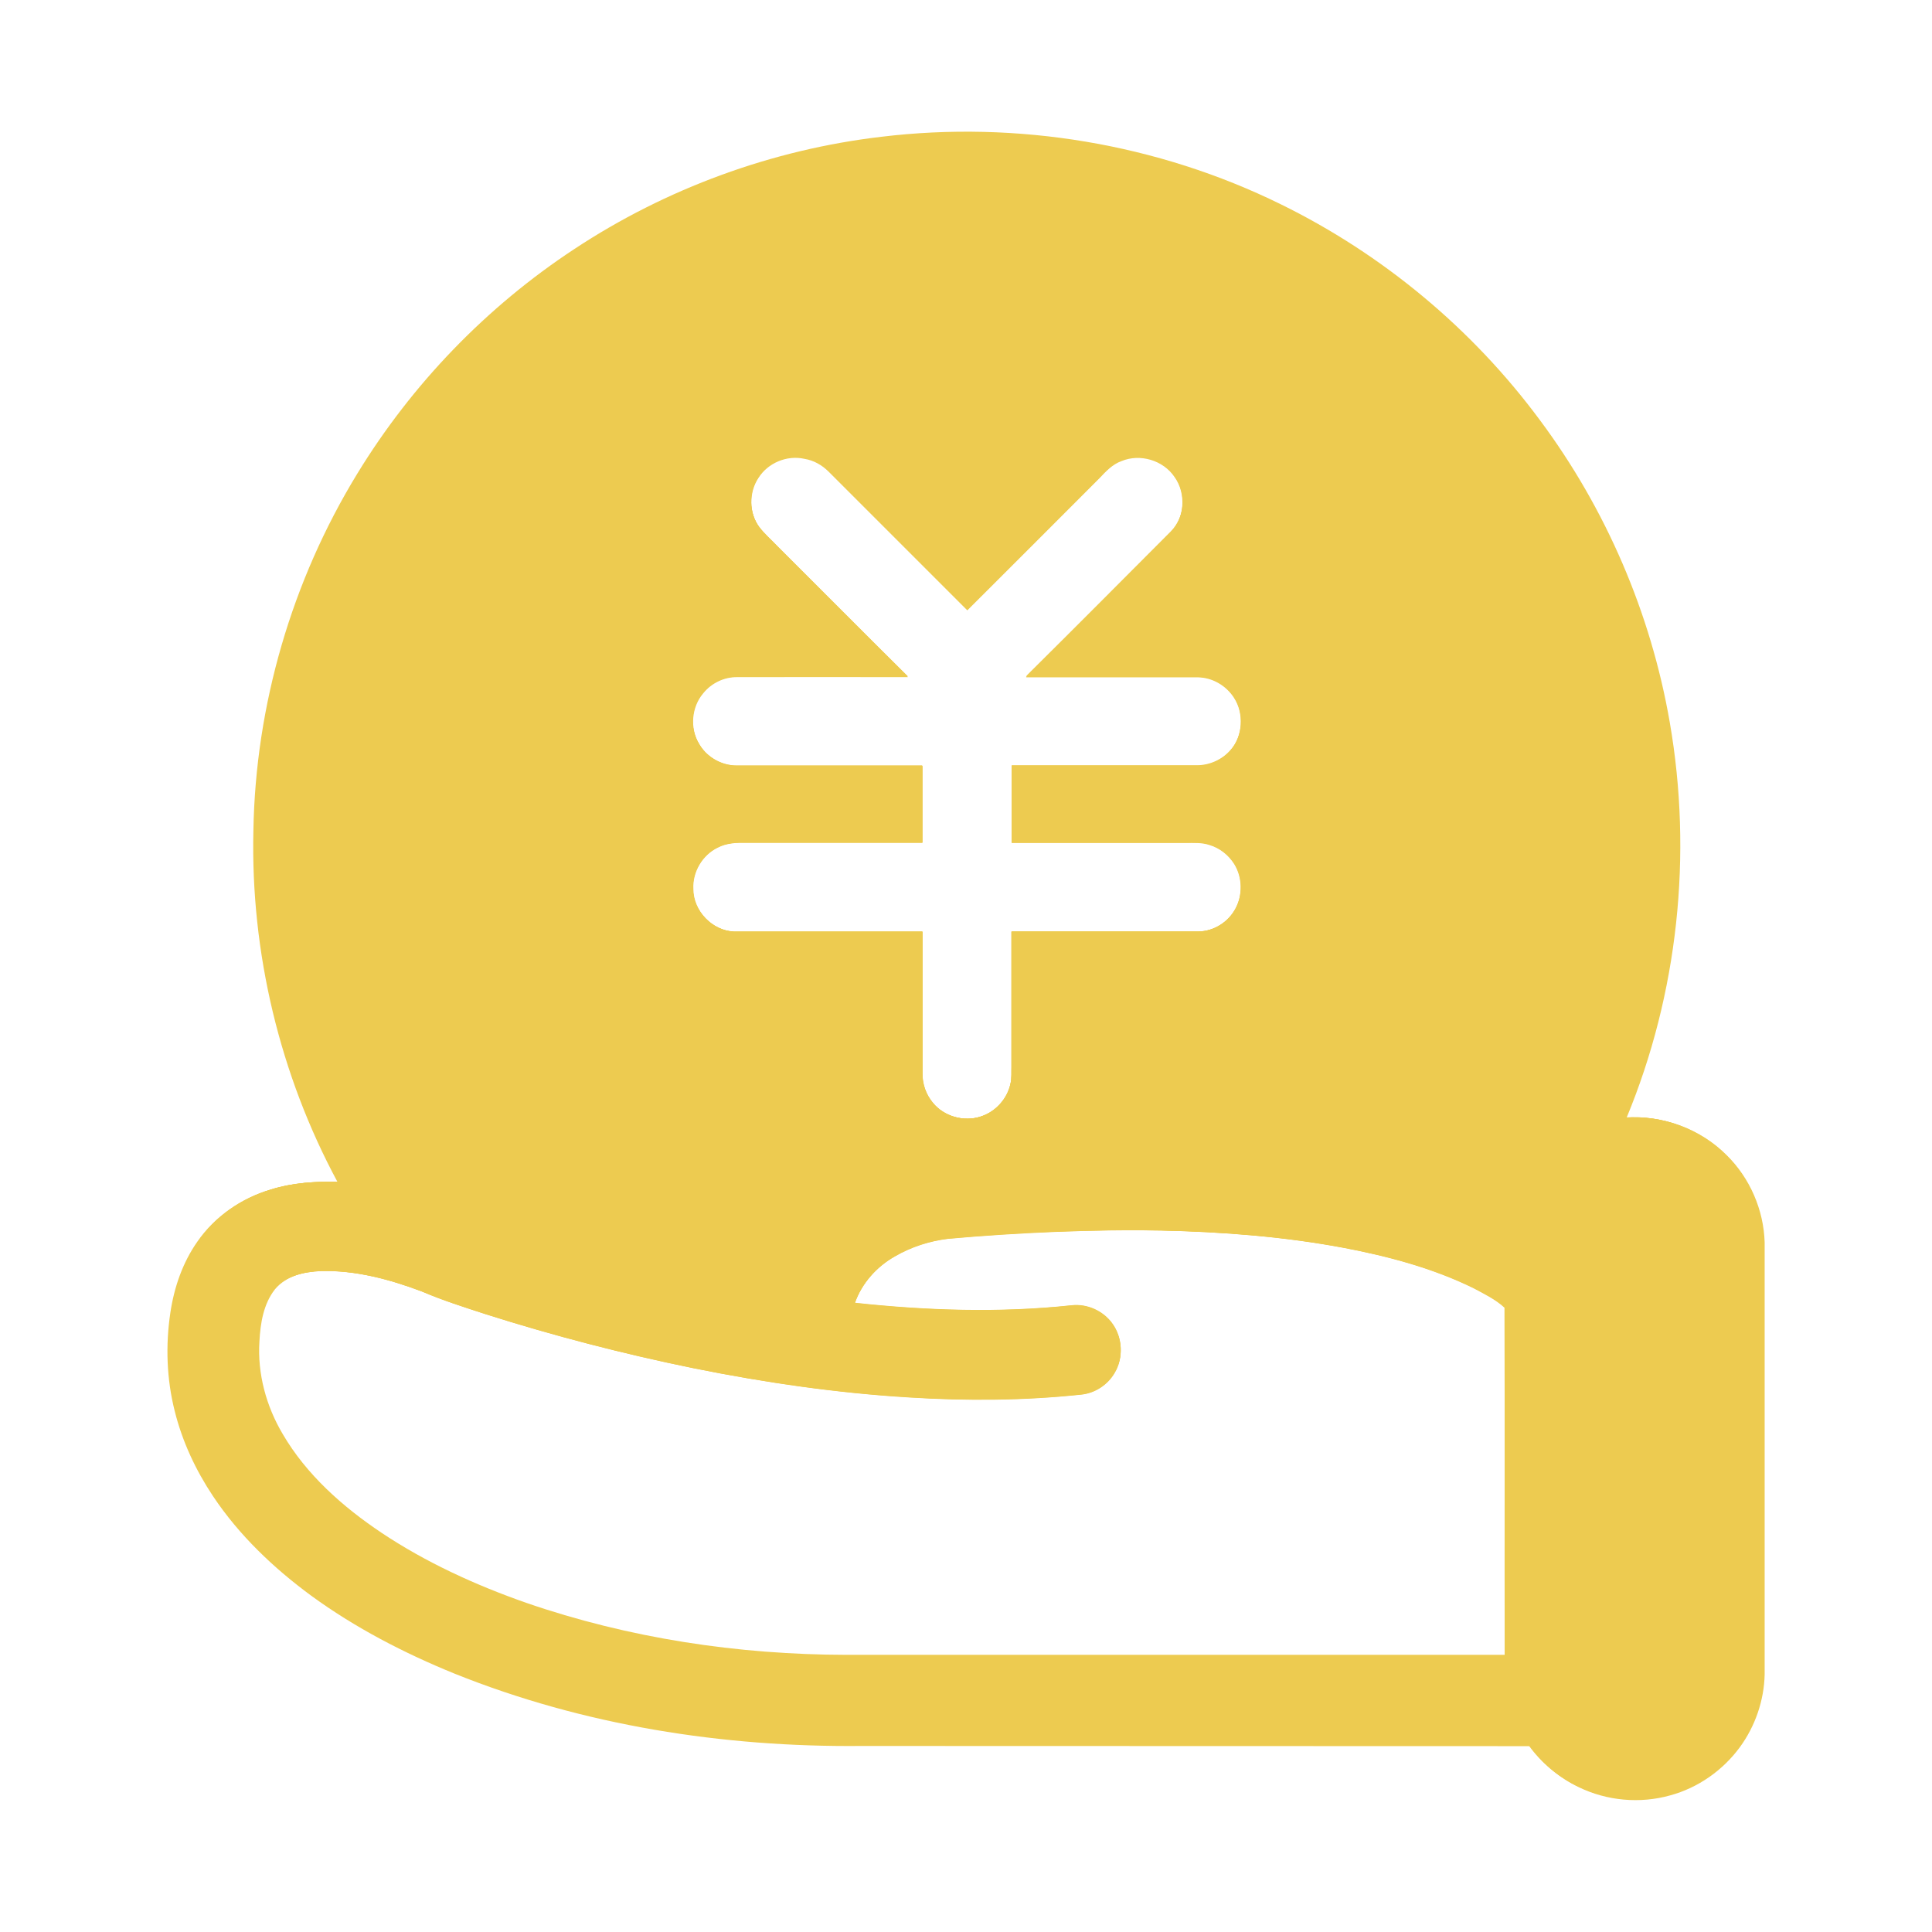
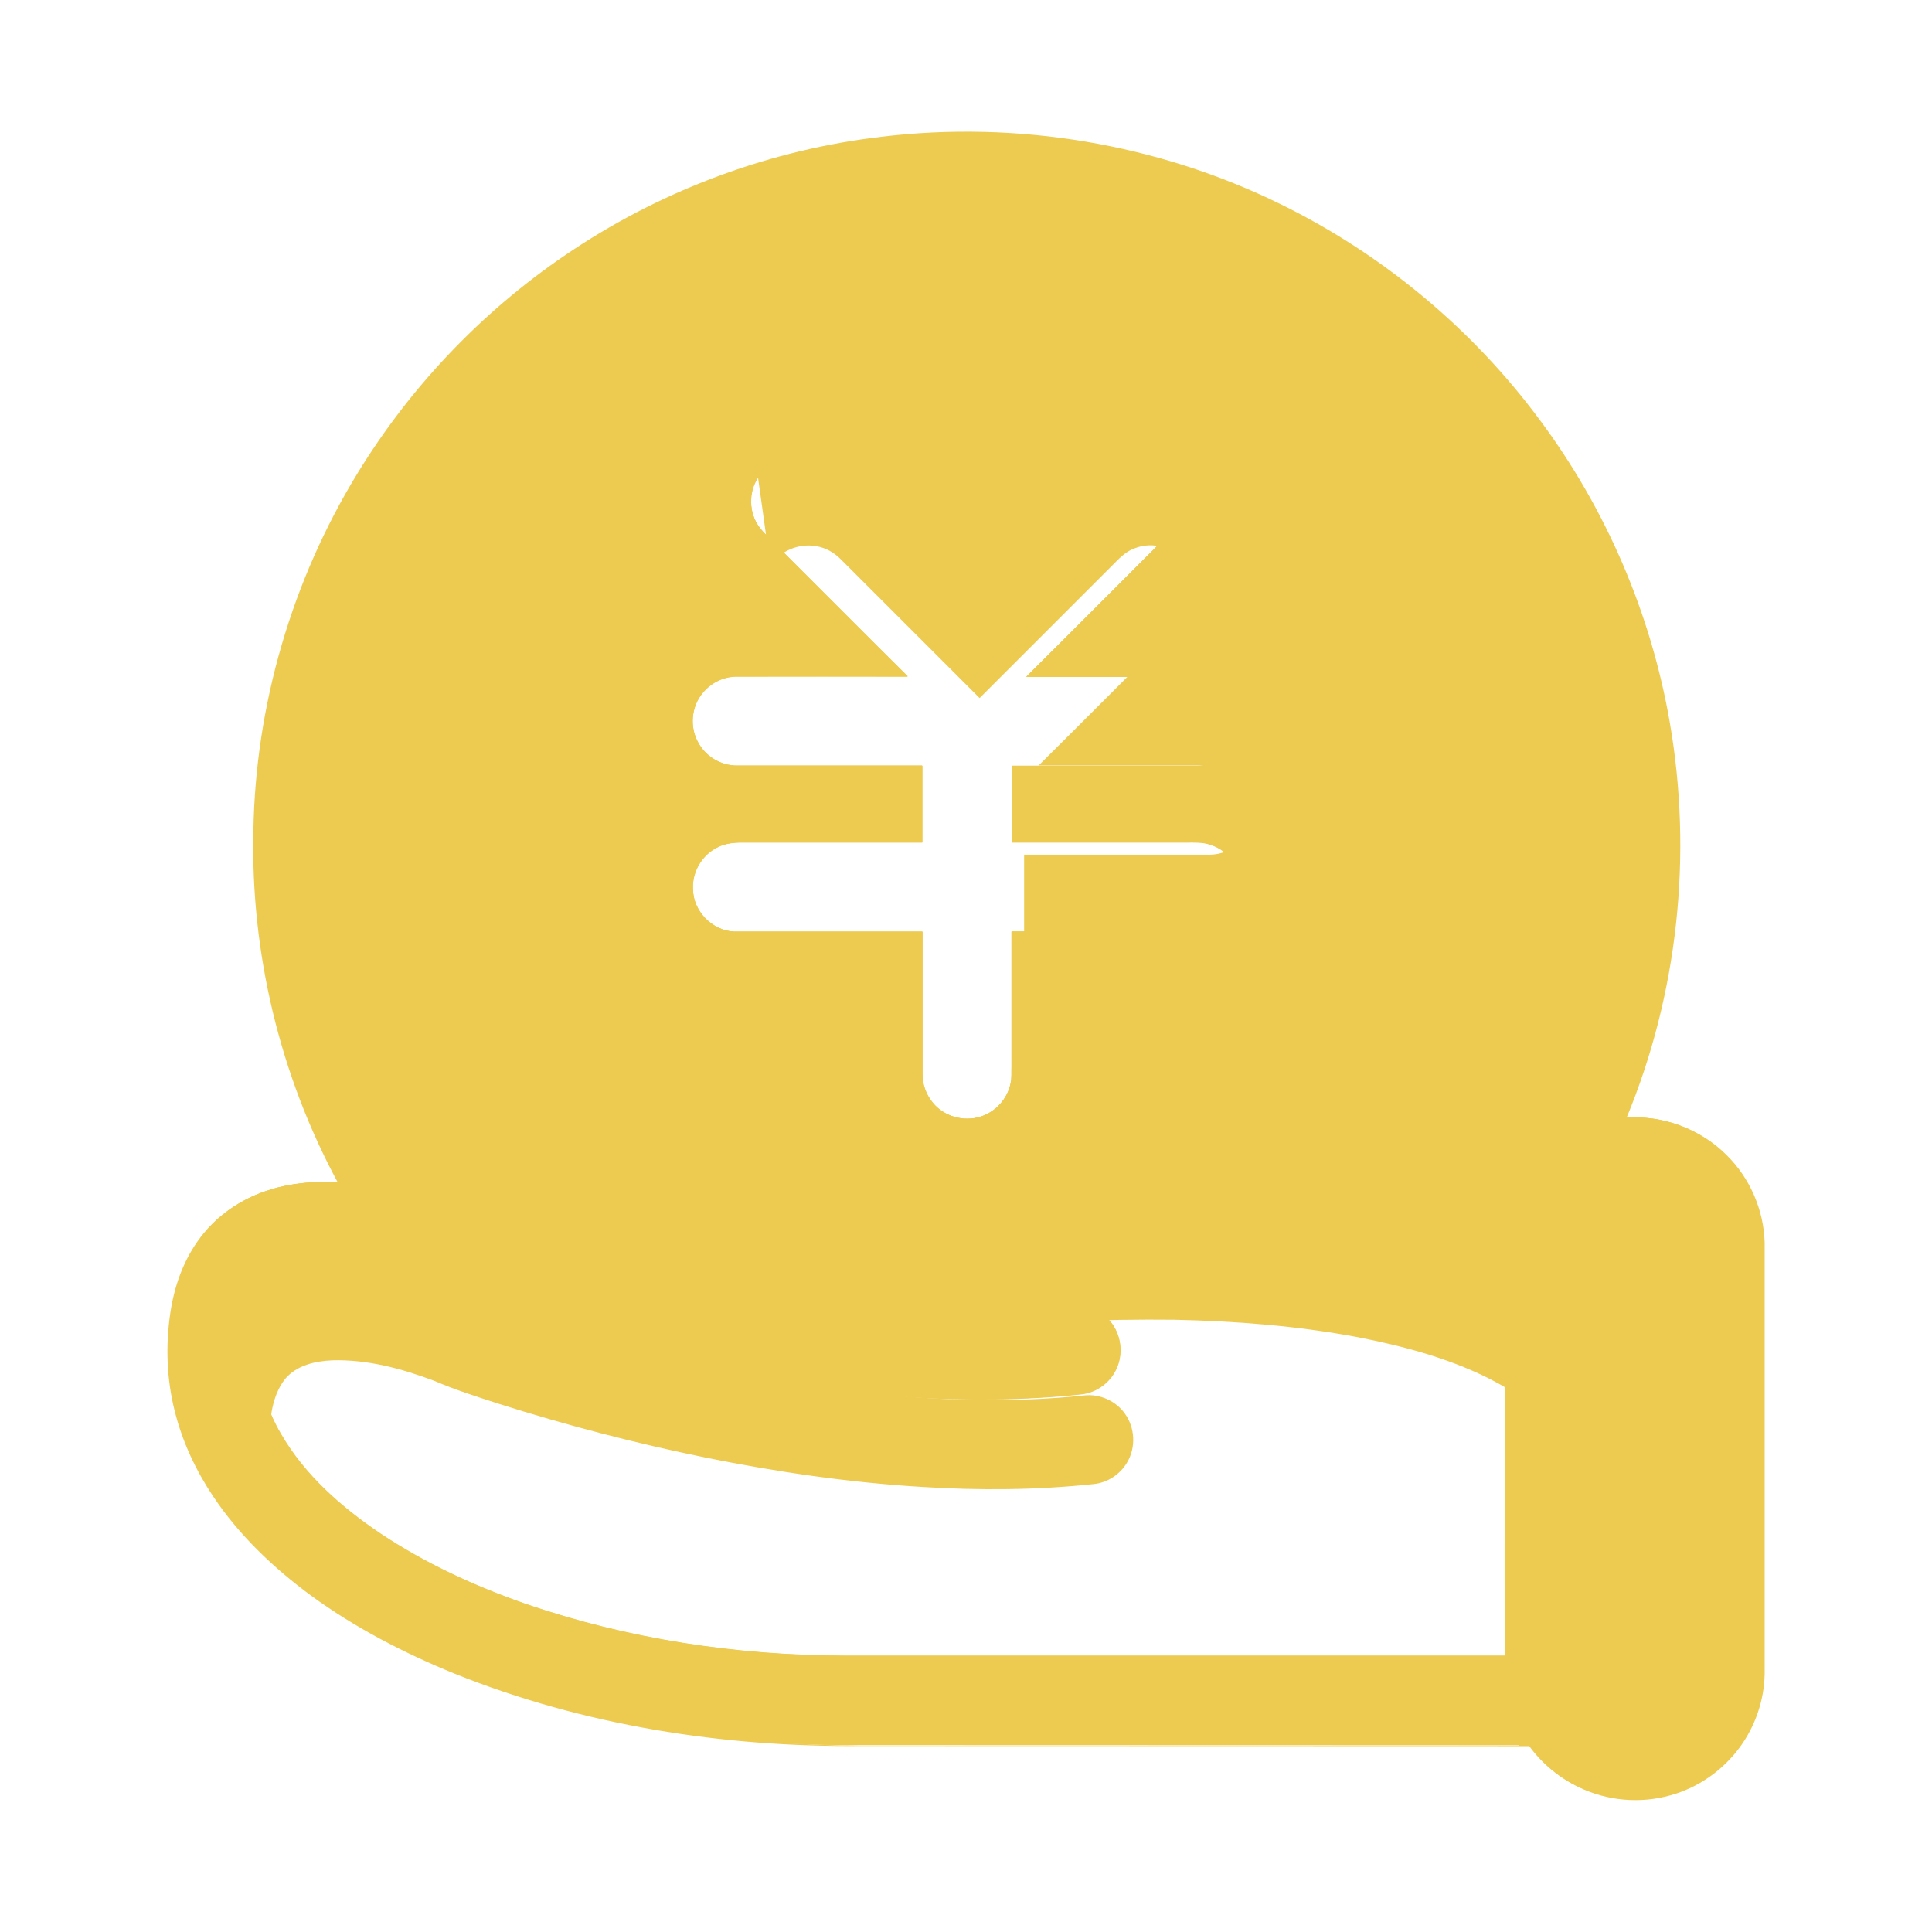
<svg xmlns="http://www.w3.org/2000/svg" t="1684375735427" class="icon" viewBox="0 0 1024 1024" version="1.1" p-id="4353" width="200" height="200">
-   <path d="M467.1 72.5c72-8.7 146.5 3.7 211.6 35.7 54.1 26.5 101.7 66.1 137.5 114.5 35 47 58.8 102.3 68.8 160.1 12.2 70.2 4.4 143.8-22.9 209.7 19.5-1.5 39.4 6 53.1 19.8 12.3 12.1 19.6 29 20.1 46.2v229c-0.3 13.8-5 27.4-13.1 38.5-9 12.3-22.2 21.6-37 25.6-16 4.5-33.6 2.9-48.5-4.4-10.2-4.9-19.1-12.5-25.8-21.7-118.2-0.1-236.3 0-354.5-0.1-73.3 0.7-147.2-10.9-215.4-38.3-26.8-10.9-52.7-24.3-76-41.3-20-14.7-38.3-32.1-52.1-52.8-9.2-13.8-16.3-29-20.3-45.1-4.3-17-4.9-34.9-2.3-52.2 2-13.4 6.5-26.5 14.3-37.6 9.2-13.3 23.2-23 38.6-27.5 11.5-3.6 23.7-4.4 35.7-4.1-30.6-56.8-46.1-121.7-44.6-186.2 1.1-66.5 20.4-132.6 55.1-189.3 29-47.5 68.5-88.4 115-119C353 99.9 409.2 79.3 467.1 72.5m-65.4 180.1c-5.2 7.8-5 18.8 0.5 26.4 2.9 3.9 6.7 7.1 10 10.6 23 22.9 45.8 45.9 68.9 68.8-30.2-0.1-60.5 0-90.7 0-6.9-0.1-13.7 3.3-18.1 8.6-6.2 7.3-7.1 18.6-2.2 26.8 4 7.2 12 11.9 20.2 11.9h98.4v40.7h-93.4c-5.2-0.1-10.7 0.1-15.4 2.6-8.1 4-13.5 12.9-12.9 22 0 11.7 10.2 22.2 21.9 22.7h99.9v75.7c0 5.5 2 10.9 5.5 15.1 6 7.4 16.6 10.3 25.5 7.3 7.9-2.5 14.2-9.4 15.8-17.5 0.7-3 0.4-6.1 0.5-9.1v-71.5h99.1c8.1-0.1 15.9-4.9 19.7-12 4.1-7.4 4-17-0.5-24.2-3-4.8-7.7-8.5-13-10.1-4.1-1.4-8.6-1.1-12.8-1.1h-92.4v-40.7h98.2c6.8 0 13.6-3.1 18-8.3 6.7-7.6 7.5-19.7 1.9-28.2-4.1-6.4-11.5-10.7-19.1-10.8h-91.3c25.6-25.4 51.1-51 76.6-76.6 7.7-7.8 8.7-21.1 2.3-29.9-6-8.9-18.3-12.6-28.2-8.5-4.8 1.7-8.3 5.6-11.8 9.1l-70.2 70.2-73.7-73.7c-3.5-3.5-7.9-6-12.8-6.8-9.4-1.7-19.4 2.5-24.4 10.5m100.9 404c-9.9 1.2-19.6 4.3-28.2 9.3-9.8 5.5-17.7 14.4-21.5 25 38.3 4.1 76.9 5.4 115.2 1.3 8.3-0.9 16.9 3 21.6 9.8 5.3 7.4 5.8 17.9 1.1 25.7-3.7 6.4-10.5 10.8-17.8 11.5-30.2 3.2-60.7 3.4-91 1.5-38.5-2.3-76.7-7.9-114.4-15.5-37.3-7.6-74.1-17.2-110.3-28.7-11.4-3.7-22.8-7.3-33.7-12-17.2-6.5-35.5-11.4-54-10.9-9.1 0.4-19 2.6-25.1 9.9-6.1 7.8-7.7 18-8.3 27.7-1.1 17.2 3.6 34.4 12.3 49.1 12.7 21.7 31.9 38.7 52.6 52.6 23.8 15.8 49.9 27.8 76.8 37.2 54.6 18.9 112.5 27.6 170.3 27.7h350.1c-0.1-61.6 0.1-123.2-0.1-184.7-4.8-4.4-10.8-7.3-16.5-10.3-21.7-10.7-45.3-16.9-68.9-21.5-32-6-64.5-8.5-97.1-9.2-37.7-0.4-75.5 1.2-113.1 4.5z" p-id="4354" fill="#edcb50" />
+   <path d="M467.1 72.5c72-8.7 146.5 3.7 211.6 35.7 54.1 26.5 101.7 66.1 137.5 114.5 35 47 58.8 102.3 68.8 160.1 12.2 70.2 4.4 143.8-22.9 209.7 19.5-1.5 39.4 6 53.1 19.8 12.3 12.1 19.6 29 20.1 46.2v229c-0.3 13.8-5 27.4-13.1 38.5-9 12.3-22.2 21.6-37 25.6-16 4.5-33.6 2.9-48.5-4.4-10.2-4.9-19.1-12.5-25.8-21.7-118.2-0.1-236.3 0-354.5-0.1-73.3 0.7-147.2-10.9-215.4-38.3-26.8-10.9-52.7-24.3-76-41.3-20-14.7-38.3-32.1-52.1-52.8-9.2-13.8-16.3-29-20.3-45.1-4.3-17-4.9-34.9-2.3-52.2 2-13.4 6.5-26.5 14.3-37.6 9.2-13.3 23.2-23 38.6-27.5 11.5-3.6 23.7-4.4 35.7-4.1-30.6-56.8-46.1-121.7-44.6-186.2 1.1-66.5 20.4-132.6 55.1-189.3 29-47.5 68.5-88.4 115-119C353 99.9 409.2 79.3 467.1 72.5m-65.4 180.1c-5.2 7.8-5 18.8 0.5 26.4 2.9 3.9 6.7 7.1 10 10.6 23 22.9 45.8 45.9 68.9 68.8-30.2-0.1-60.5 0-90.7 0-6.9-0.1-13.7 3.3-18.1 8.6-6.2 7.3-7.1 18.6-2.2 26.8 4 7.2 12 11.9 20.2 11.9h98.4v40.7h-93.4c-5.2-0.1-10.7 0.1-15.4 2.6-8.1 4-13.5 12.9-12.9 22 0 11.7 10.2 22.2 21.9 22.7h99.9v75.7c0 5.5 2 10.9 5.5 15.1 6 7.4 16.6 10.3 25.5 7.3 7.9-2.5 14.2-9.4 15.8-17.5 0.7-3 0.4-6.1 0.5-9.1v-71.5h99.1h-92.4v-40.7h98.2c6.8 0 13.6-3.1 18-8.3 6.7-7.6 7.5-19.7 1.9-28.2-4.1-6.4-11.5-10.7-19.1-10.8h-91.3c25.6-25.4 51.1-51 76.6-76.6 7.7-7.8 8.7-21.1 2.3-29.9-6-8.9-18.3-12.6-28.2-8.5-4.8 1.7-8.3 5.6-11.8 9.1l-70.2 70.2-73.7-73.7c-3.5-3.5-7.9-6-12.8-6.8-9.4-1.7-19.4 2.5-24.4 10.5m100.9 404c-9.9 1.2-19.6 4.3-28.2 9.3-9.8 5.5-17.7 14.4-21.5 25 38.3 4.1 76.9 5.4 115.2 1.3 8.3-0.9 16.9 3 21.6 9.8 5.3 7.4 5.8 17.9 1.1 25.7-3.7 6.4-10.5 10.8-17.8 11.5-30.2 3.2-60.7 3.4-91 1.5-38.5-2.3-76.7-7.9-114.4-15.5-37.3-7.6-74.1-17.2-110.3-28.7-11.4-3.7-22.8-7.3-33.7-12-17.2-6.5-35.5-11.4-54-10.9-9.1 0.4-19 2.6-25.1 9.9-6.1 7.8-7.7 18-8.3 27.7-1.1 17.2 3.6 34.4 12.3 49.1 12.7 21.7 31.9 38.7 52.6 52.6 23.8 15.8 49.9 27.8 76.8 37.2 54.6 18.9 112.5 27.6 170.3 27.7h350.1c-0.1-61.6 0.1-123.2-0.1-184.7-4.8-4.4-10.8-7.3-16.5-10.3-21.7-10.7-45.3-16.9-68.9-21.5-32-6-64.5-8.5-97.1-9.2-37.7-0.4-75.5 1.2-113.1 4.5z" p-id="4354" fill="#edcb50" />
  <path d="M467.2 72.9c71.9-8.7 146.3 3.7 211.3 35.7 54.1 26.5 101.6 66.1 137.4 114.4 35 47 58.8 102.2 68.7 159.9 12.2 70.1 4.4 143.7-22.9 209.5 19.4-1.5 39.3 5.9 53.1 19.8 12.3 12.1 19.6 29 20.1 46.2v228.7c-0.3 13.8-5 27.3-13.1 38.4-9 12.3-22.2 21.6-37 25.6-16 4.5-33.5 2.9-48.4-4.4-10.2-4.9-19.1-12.5-25.8-21.7-118-0.1-236.1 0-354.1-0.1-73.2 0.7-147-10.9-215.1-38.2-26.8-10.9-52.6-24.3-76-41.3-20-14.7-38.3-32.1-52.1-52.7-9.2-13.8-16.2-29-20.2-45-4.3-17-4.9-34.8-2.3-52.1 2-13.3 6.5-26.5 14.2-37.6 9.1-13.3 23.1-22.9 38.6-27.5 11.5-3.6 23.7-4.4 35.7-4-30.6-56.8-46-121.6-44.5-186 1.1-66.5 20.3-132.5 55.1-189.1 28.9-47.4 68.5-88.3 114.9-118.9 48.3-32.2 104.5-52.8 162.4-59.6m-65.4 179.9c-5.2 7.8-5 18.8 0.5 26.4 2.9 3.9 6.7 7.1 10 10.6 22.9 22.9 45.8 45.9 68.8 68.7-30.2-0.1-60.4 0-90.6 0-6.9-0.1-13.7 3.3-18 8.6-6.2 7.3-7.1 18.5-2.2 26.8 4 7.2 12 11.9 20.2 11.9h98.4v40.7h-93.3c-5.2-0.1-10.7 0.1-15.4 2.6-8.1 4-13.4 12.9-12.9 22 0 11.7 10.2 22.2 21.9 22.7H489v75.6c0 5.5 2 10.9 5.5 15.1 6 7.4 16.6 10.3 25.5 7.3 7.9-2.5 14.2-9.4 15.8-17.5 0.7-3 0.4-6.1 0.5-9.1v-71.5h99c8.1-0.1 15.8-4.9 19.7-12 4.1-7.4 4-17-0.5-24.1-3-4.8-7.7-8.4-13-10-4.1-1.4-8.5-1.1-12.8-1.1h-92.3v-40.7h98.1c6.8 0 13.6-3.1 18-8.3 6.7-7.6 7.4-19.7 1.9-28.2-4.1-6.4-11.4-10.7-19.1-10.8h-91.2c25.6-25.4 51-51 76.5-76.5 7.7-7.8 8.7-21 2.3-29.9-6-8.9-18.3-12.5-28.2-8.5-4.8 1.7-8.3 5.5-11.8 9.1-23.4 23.4-46.7 46.8-70.1 70.1-24.6-24.5-49.1-49.1-73.6-73.6-3.5-3.5-7.9-6-12.8-6.8-9.6-1.8-19.6 2.5-24.6 10.4m100.8 403.7c-9.9 1.2-19.6 4.3-28.2 9.3-9.8 5.5-17.7 14.4-21.5 25 38.2 4.1 76.9 5.4 115.1 1.3 8.3-0.9 16.9 3 21.6 9.8 5.3 7.4 5.8 17.9 1.1 25.7-3.7 6.4-10.5 10.8-17.8 11.5-30.2 3.2-60.7 3.4-90.9 1.5-38.4-2.3-76.6-7.8-114.3-15.4-37.2-7.6-74-17.1-110.2-28.6-11.3-3.7-22.7-7.3-33.7-12-17.2-6.5-35.4-11.4-53.9-10.9-9.1 0.4-19 2.6-25.1 9.9-6.1 7.8-7.7 18-8.2 27.6-1.1 17.1 3.6 34.3 12.3 49.1 12.7 21.7 31.9 38.6 52.5 52.5 23.7 15.8 49.8 27.8 76.7 37.2 54.6 18.8 112.4 27.6 170.1 27.6H798c-0.1-61.5 0.1-123-0.1-184.5-4.8-4.4-10.8-7.3-16.5-10.3-21.7-10.7-45.2-16.9-68.8-21.4-32-6-64.5-8.5-97-9.2-37.7-0.7-75.4 0.9-113 4.3z" p-id="4355" fill="#edcb50" />
  <path d="M467.2 73.4c71.9-8.7 146.2 3.7 211.1 35.7 54 26.4 101.5 66 137.3 114.3 34.9 46.9 58.7 102.1 68.6 159.8 12.2 70.1 4.4 143.6-22.9 209.3 19.4-1.5 39.3 5.9 53 19.8 12.3 12.1 19.6 29 20 46.2V887c-0.3 13.7-5 27.3-13.1 38.4-9 12.3-22.2 21.6-37 25.6-15.9 4.5-33.5 2.9-48.4-4.4-10.2-4.9-19.1-12.5-25.7-21.7-117.9-0.1-235.9 0-353.8-0.1-73.1 0.7-146.9-10.8-214.9-38.2-26.7-10.8-52.5-24.2-75.9-41.3-20-14.7-38.2-32-52-52.7-9.1-13.7-16.2-28.9-20.2-45-4.3-17-4.9-34.8-2.3-52.1 2-13.3 6.5-26.5 14.2-37.6 9.1-13.3 23.1-22.9 38.5-27.5 11.5-3.6 23.6-4.3 35.6-4-30.6-56.7-46-121.4-44.5-185.8 1.1-66.4 20.3-132.4 55-189 28.9-47.4 68.4-88.3 114.8-118.8 48.7-32.1 104.8-52.6 162.6-59.4m-65.3 179.7c-5.2 7.8-5 18.7 0.5 26.4 2.9 3.9 6.7 7.1 10 10.6 22.9 22.9 45.7 45.8 68.7 68.6-30.2-0.1-60.4 0-90.6 0-6.9-0.1-13.7 3.3-18 8.6-6.2 7.3-7.1 18.5-2.2 26.8 4 7.2 12 11.9 20.2 11.9h98.3v40.6h-93.2c-5.2-0.1-10.7 0.1-15.4 2.6-8.1 4-13.4 12.9-12.9 22 0 11.7 10.2 22.2 21.8 22.7h99.7v75.5c0 5.5 2 10.9 5.5 15.1 6 7.3 16.5 10.2 25.5 7.3 7.9-2.5 14.1-9.4 15.8-17.5 0.7-3 0.4-6.1 0.5-9.1v-71.4H635c8.1-0.1 15.8-4.9 19.7-12 4.1-7.3 4-17-0.5-24.1-3-4.8-7.6-8.4-13-10-4.1-1.4-8.5-1.1-12.8-1.1h-92.2V406h98c6.8 0 13.6-3.1 18-8.3 6.6-7.6 7.4-19.7 1.9-28.1-4.1-6.4-11.4-10.7-19.1-10.8h-91.2c25.6-25.4 51-50.9 76.5-76.4 7.7-7.7 8.7-21 2.3-29.9-6-8.9-18.3-12.5-28.1-8.5-4.8 1.7-8.3 5.5-11.7 9.1-23.4 23.3-46.7 46.7-70.1 70-24.5-24.5-49.1-49-73.6-73.6-3.5-3.5-7.9-6-12.8-6.8-9.4-1.8-19.4 2.4-24.4 10.4m100.7 403.2c-9.9 1.2-19.5 4.3-28.2 9.3-9.8 5.5-17.7 14.4-21.5 25 38.2 4.1 76.8 5.4 115 1.3 8.3-0.9 16.8 3 21.6 9.8 5.3 7.4 5.8 17.9 1.1 25.7-3.7 6.4-10.5 10.8-17.8 11.5-30.2 3.2-60.6 3.4-90.9 1.5-38.4-2.3-76.5-7.8-114.2-15.4-37.2-7.6-73.9-17.1-110.1-28.6-11.3-3.7-22.7-7.3-33.7-11.9-17.2-6.5-35.4-11.4-53.9-10.8-9.1 0.4-19 2.6-25 9.9-6.1 7.8-7.7 18-8.2 27.6-1.1 17.1 3.6 34.3 12.3 49 12.6 21.7 31.9 38.6 52.5 52.5 23.7 15.8 49.8 27.8 76.6 37.2 54.5 18.8 112.3 27.5 169.9 27.6h349.4c-0.1-61.5 0.1-122.9-0.1-184.4-4.8-4.4-10.8-7.3-16.4-10.3-21.6-10.6-45.2-16.9-68.8-21.4-31.9-6-64.4-8.5-96.9-9.2-37.4-0.8-75.1 0.8-112.7 4.1z" p-id="4356" fill="#edcb50" />
-   <path d="M467.3 73.8c71.8-8.6 146 3.7 210.9 35.6 54 26.4 101.4 65.9 137.1 114.2 34.9 46.9 58.6 102 68.6 159.6 12.2 70 4.4 143.4-22.9 209.1 19.4-1.5 39.3 5.9 53 19.8 12.2 12.1 19.6 28.9 20 46.1v228.3c-0.3 13.7-5 27.3-13.1 38.3-9 12.3-22.2 21.6-36.9 25.6-15.9 4.5-33.5 2.9-48.3-4.4-10.2-4.9-19.1-12.5-25.7-21.7-117.8-0.1-235.6 0-353.5-0.1-73.1 0.7-146.8-10.8-214.7-38.2-26.7-10.8-52.5-24.2-75.8-41.2-20-14.6-38.2-32-52-52.6-9.1-13.7-16.2-28.9-20.2-44.9-4.3-16.9-4.9-34.8-2.3-52 2-13.3 6.5-26.4 14.2-37.5 9.1-13.3 23.1-22.9 38.5-27.4 11.5-3.6 23.6-4.3 35.6-4-30.5-56.7-45.9-121.3-44.4-185.6 1.1-66.3 20.3-132.2 55-188.8 28.9-47.3 68.3-88.2 114.7-118.6 48.3-32.3 104.4-52.8 162.2-59.6M402 253.3c-5.2 7.8-5 18.7 0.5 26.4 2.9 3.9 6.7 7 10 10.6 22.9 22.8 45.7 45.8 68.7 68.6-30.2-0.1-60.3 0-90.5 0-6.9-0.1-13.7 3.2-18 8.6-6.2 7.3-7.1 18.5-2.2 26.7 4 7.2 12 11.9 20.2 11.9h98.2v40.6h-93.1c-5.2-0.1-10.7 0.1-15.4 2.6-8.1 3.9-13.4 12.9-12.9 21.9 0 11.7 10.2 22.2 21.8 22.7h99.6v75.5c0 5.5 2 10.9 5.5 15.1 6 7.3 16.5 10.2 25.4 7.3 7.8-2.5 14.1-9.4 15.8-17.5 0.7-3 0.4-6 0.5-9.1v-71.3h98.8c8.1-0.1 15.8-4.9 19.7-11.9 4.1-7.3 4-16.9-0.5-24.1-3-4.7-7.6-8.4-13-10-4.1-1.4-8.5-1.1-12.8-1.1h-92.1v-40.6h97.9c6.8 0 13.6-3.1 18-8.3 6.6-7.6 7.4-19.7 1.9-28.1-4.1-6.4-11.4-10.7-19.1-10.8h-91.1c25.5-25.4 50.9-50.9 76.4-76.3 7.7-7.7 8.7-21 2.3-29.9-6-8.9-18.3-12.5-28.1-8.4-4.8 1.7-8.3 5.5-11.7 9.1-23.3 23.3-46.6 46.7-70 70L439.2 250c-3.5-3.5-7.9-6-12.8-6.8-9.4-2.1-19.4 2.2-24.4 10.1m100.7 402.9c-9.9 1.2-19.5 4.3-28.1 9.3-9.8 5.5-17.7 14.3-21.4 25 38.1 4.1 76.7 5.4 114.9 1.3 8.3-0.9 16.8 3 21.6 9.8 5.3 7.4 5.8 17.9 1.1 25.6-3.7 6.4-10.5 10.8-17.8 11.5-30.1 3.2-60.5 3.4-90.8 1.5-38.4-2.3-76.4-7.8-114.1-15.4-37.1-7.6-73.9-17.1-110-28.6-11.3-3.7-22.7-7.3-33.6-11.9-17.2-6.5-35.4-11.3-53.8-10.8-9 0.4-19 2.6-25 9.9-6.1 7.8-7.7 18-8.2 27.6-1.1 17.1 3.6 34.3 12.3 49 12.6 21.6 31.8 38.6 52.4 52.4 23.7 15.8 49.8 27.7 76.6 37.1 54.5 18.8 112.2 27.5 169.8 27.6h349.1c-0.1-61.4 0.1-122.8-0.1-184.2-4.8-4.4-10.7-7.3-16.4-10.3-21.6-10.6-45.1-16.9-68.7-21.4-31.9-6-64.4-8.5-96.8-9.2-37.9-0.8-75.6 0.8-113 4.2z" p-id="4357" fill="#edcb50" />
</svg>